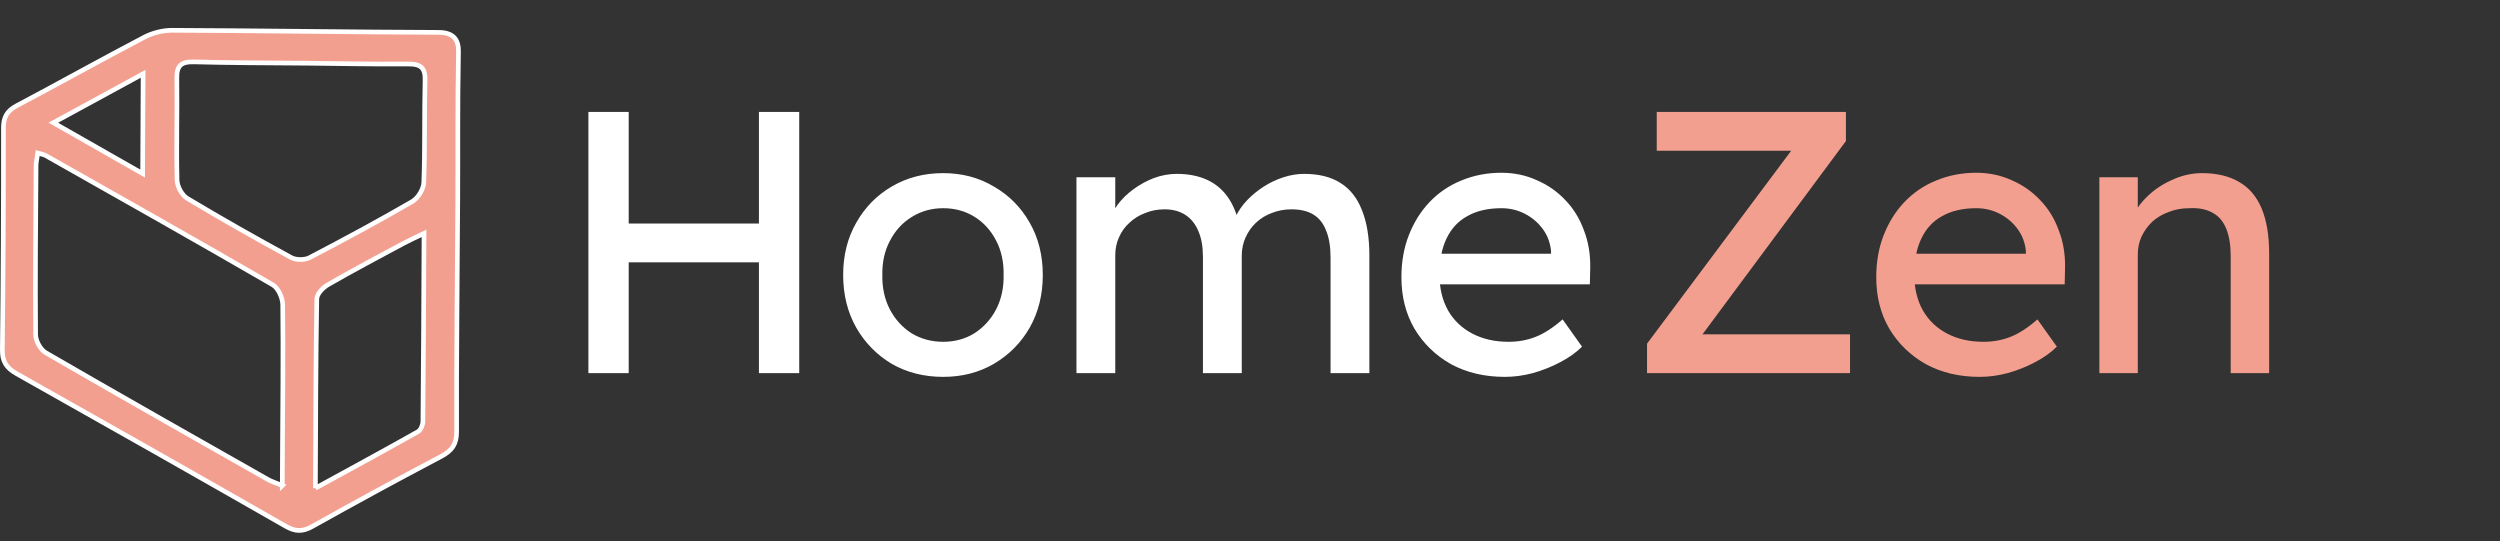
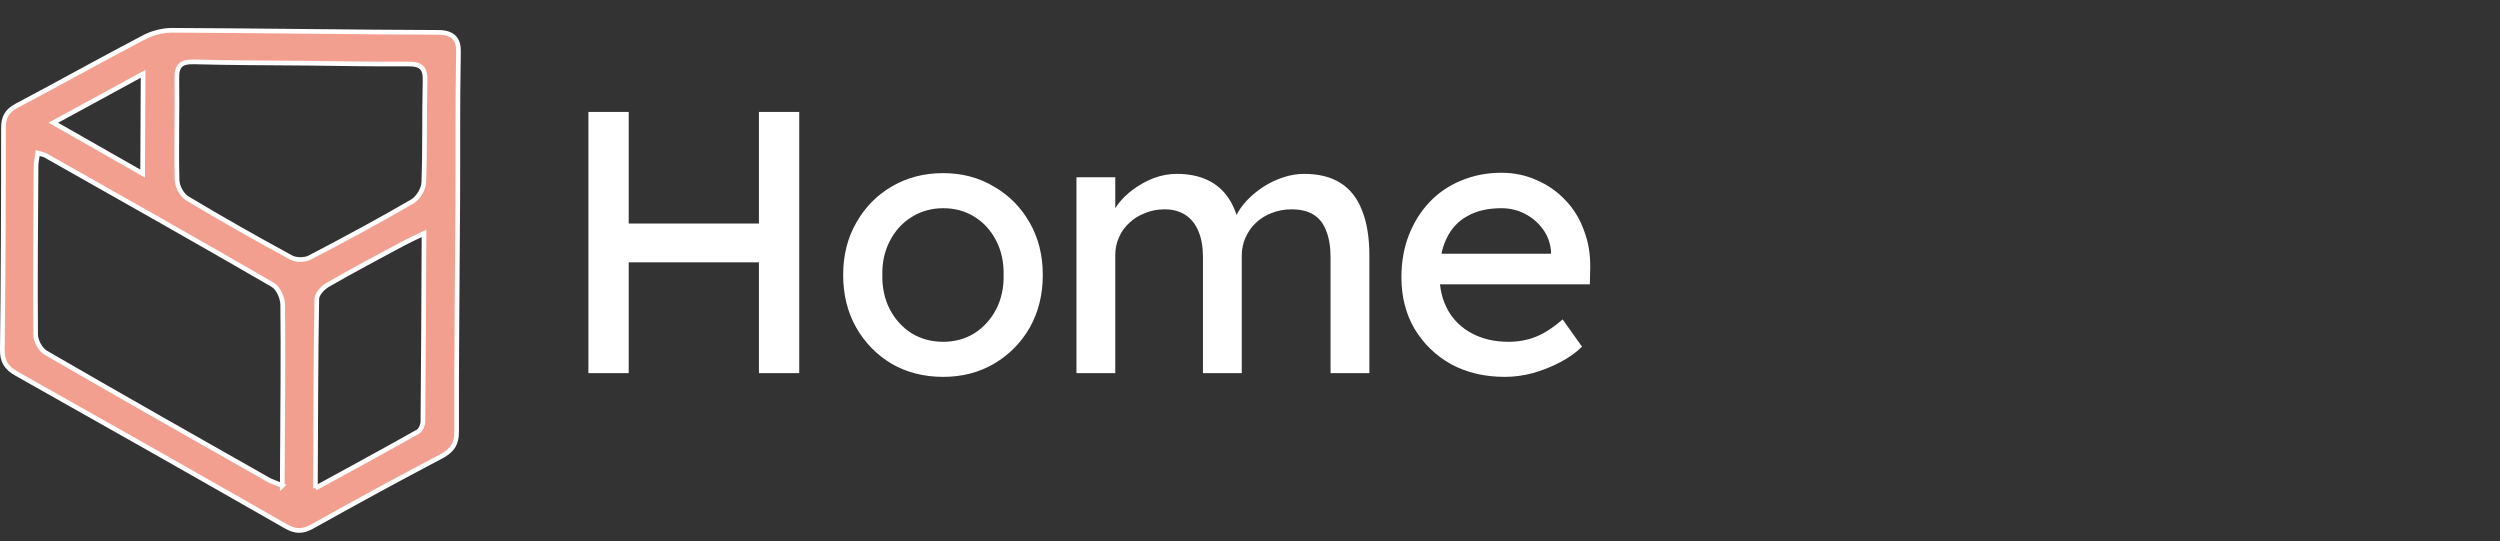
<svg xmlns="http://www.w3.org/2000/svg" width="268" height="58" viewBox="0 0 268 58" fill="none">
  <rect x="0" y="0" width="268" height="58" fill="#333333" stroke="none" />
  <path d="M49.071 21.559C49.104 14.768 49.036 12.313 49.149 5.523C49.169 4.327 48.681 3.477 47.018 3.471C37.499 3.439 27.981 3.286 18.463 3.247C17.459 3.243 16.349 3.528 15.471 3.986C10.886 6.385 6.375 8.912 1.799 11.327C0.724 11.894 0.367 12.594 0.369 13.732C0.376 21.656 0.345 29.579 0.25 37.502C0.235 38.734 0.673 39.438 1.785 40.063C11.418 45.477 21.029 50.922 30.616 56.406C31.665 57.008 32.431 57.022 33.484 56.432C38.049 53.876 42.652 51.372 47.288 48.93C48.48 48.303 48.959 47.586 48.95 46.271C48.913 39.479 49.04 28.351 49.071 21.559ZM30.263 52.051C29.535 51.748 29.099 51.617 28.717 51.401C20.767 46.893 12.813 42.395 4.91 37.815C4.33 37.479 3.825 36.537 3.818 35.874C3.765 29.838 3.826 23.804 3.865 17.768C3.867 17.356 3.974 16.945 4.047 16.414C4.424 16.525 4.689 16.555 4.897 16.672C13.023 21.268 21.158 25.849 29.231 30.527C29.84 30.879 30.298 31.938 30.307 32.671C30.369 38.203 30.301 43.736 30.274 49.269C30.27 50.119 30.266 50.969 30.261 52.053L30.263 52.051ZM32.371 6.769C36.166 6.808 39.961 6.892 43.754 6.861C45.151 6.85 45.6 7.306 45.566 8.619C45.471 12.264 45.57 15.917 45.431 19.559C45.403 20.271 44.828 21.235 44.194 21.604C40.577 23.705 36.884 25.691 33.166 27.629C32.661 27.892 31.717 27.885 31.214 27.609C27.458 25.564 23.731 23.464 20.075 21.266C19.492 20.917 19 19.986 18.981 19.314C18.892 15.668 19.009 12.019 18.957 8.373C18.939 7.073 19.383 6.597 20.789 6.634C24.649 6.742 28.51 6.735 32.371 6.772L32.371 6.769ZM33.81 52.334C33.844 45.218 33.85 38.63 33.96 32.045C33.969 31.523 34.601 30.842 35.136 30.531C37.792 29 40.512 27.563 43.216 26.108C43.861 25.762 44.534 25.464 45.455 25.02C45.421 31.996 45.399 38.584 45.335 45.169C45.333 45.549 45.115 46.101 44.808 46.275C41.304 48.251 37.761 50.17 33.81 52.332L33.81 52.334ZM15.289 18.608C12.009 16.739 9.03 15.043 5.716 13.154C9.06 11.334 12.053 9.705 15.341 7.915L15.289 18.606L15.289 18.608Z" fill="#F39F90" stroke="white" stroke-width="0.5" />
-   <path d="M176.563 40V36.84L192.523 15.48L193.123 16.16H177.603V12H197.883V15.12L182.003 36.52L181.363 35.84H198.323V40H176.563ZM212.214 40.4C210.054 40.4 208.134 39.947 206.454 39.04C204.801 38.107 203.494 36.84 202.534 35.24C201.601 33.64 201.134 31.8 201.134 29.72C201.134 28.067 201.401 26.56 201.934 25.2C202.468 23.84 203.201 22.667 204.134 21.68C205.094 20.667 206.228 19.893 207.534 19.36C208.868 18.8 210.308 18.52 211.854 18.52C213.214 18.52 214.481 18.787 215.654 19.32C216.828 19.827 217.841 20.533 218.694 21.44C219.574 22.347 220.241 23.427 220.694 24.68C221.174 25.907 221.401 27.253 221.374 28.72L221.334 30.48H204.174L203.254 27.2H217.774L217.174 27.88V26.92C217.094 26.04 216.801 25.253 216.294 24.56C215.788 23.867 215.148 23.32 214.374 22.92C213.601 22.52 212.761 22.32 211.854 22.32C210.414 22.32 209.201 22.6 208.214 23.16C207.228 23.693 206.481 24.493 205.974 25.56C205.468 26.6 205.214 27.893 205.214 29.44C205.214 30.907 205.521 32.187 206.134 33.28C206.748 34.347 207.614 35.173 208.734 35.76C209.854 36.347 211.148 36.64 212.614 36.64C213.654 36.64 214.614 36.467 215.494 36.12C216.401 35.773 217.374 35.147 218.414 34.24L220.494 37.16C219.854 37.8 219.068 38.36 218.134 38.84C217.228 39.32 216.254 39.707 215.214 40C214.201 40.267 213.201 40.4 212.214 40.4ZM225.052 40V19H229.172V23.32L228.452 23.8C228.719 22.867 229.239 22.013 230.012 21.24C230.785 20.44 231.705 19.8 232.772 19.32C233.839 18.813 234.932 18.56 236.052 18.56C237.652 18.56 238.985 18.88 240.052 19.52C241.119 20.133 241.919 21.08 242.452 22.36C242.985 23.64 243.252 25.253 243.252 27.2V40H239.132V27.48C239.132 26.28 238.972 25.293 238.652 24.52C238.332 23.72 237.839 23.147 237.172 22.8C236.505 22.427 235.679 22.267 234.692 22.32C233.892 22.32 233.159 22.453 232.492 22.72C231.825 22.96 231.239 23.307 230.732 23.76C230.252 24.213 229.865 24.747 229.572 25.36C229.305 25.947 229.172 26.587 229.172 27.28V40H227.132C226.785 40 226.439 40 226.092 40C225.745 40 225.399 40 225.052 40Z" fill="#F39F90" />
  <path d="M81.357 40V12H85.677V40H81.357ZM63.077 40V12H67.397V40H63.077ZM64.957 28.12V23.96H83.277V28.12H64.957ZM101.107 40.4C99.054 40.4 97.214 39.933 95.587 39C93.987 38.04 92.72 36.747 91.787 35.12C90.854 33.467 90.387 31.587 90.387 29.48C90.387 27.373 90.854 25.507 91.787 23.88C92.72 22.227 93.987 20.933 95.587 20C97.214 19.04 99.054 18.56 101.107 18.56C103.134 18.56 104.947 19.04 106.547 20C108.174 20.933 109.454 22.227 110.387 23.88C111.32 25.507 111.787 27.373 111.787 29.48C111.787 31.587 111.32 33.467 110.387 35.12C109.454 36.747 108.174 38.04 106.547 39C104.947 39.933 103.134 40.4 101.107 40.4ZM101.107 36.64C102.36 36.64 103.48 36.333 104.467 35.72C105.454 35.08 106.227 34.227 106.787 33.16C107.347 32.067 107.614 30.84 107.587 29.48C107.614 28.093 107.347 26.867 106.787 25.8C106.227 24.707 105.454 23.853 104.467 23.24C103.48 22.627 102.36 22.32 101.107 22.32C99.854 22.32 98.72 22.64 97.707 23.28C96.72 23.893 95.947 24.747 95.387 25.84C94.827 26.907 94.56 28.12 94.587 29.48C94.56 30.84 94.827 32.067 95.387 33.16C95.947 34.227 96.72 35.08 97.707 35.72C98.72 36.333 99.854 36.64 101.107 36.64ZM115.396 40V19H119.556V23.48L118.796 23.96C119.01 23.267 119.343 22.6 119.796 21.96C120.276 21.32 120.85 20.76 121.516 20.28C122.21 19.773 122.943 19.373 123.716 19.08C124.516 18.787 125.33 18.64 126.156 18.64C127.356 18.64 128.41 18.84 129.316 19.24C130.223 19.64 130.97 20.24 131.556 21.04C132.143 21.84 132.57 22.84 132.836 24.04L132.196 23.88L132.476 23.2C132.77 22.587 133.17 22.013 133.676 21.48C134.21 20.92 134.81 20.427 135.476 20C136.143 19.573 136.85 19.24 137.596 19C138.343 18.76 139.076 18.64 139.796 18.64C141.37 18.64 142.663 18.96 143.676 19.6C144.716 20.24 145.49 21.213 145.996 22.52C146.53 23.827 146.796 25.453 146.796 27.4V40H142.636V27.64C142.636 26.44 142.476 25.467 142.156 24.72C141.863 23.947 141.41 23.373 140.796 23C140.183 22.627 139.396 22.44 138.436 22.44C137.69 22.44 136.983 22.573 136.316 22.84C135.676 23.08 135.116 23.427 134.636 23.88C134.156 24.333 133.783 24.867 133.516 25.48C133.25 26.067 133.116 26.72 133.116 27.44V40H128.956V27.56C128.956 26.467 128.796 25.547 128.476 24.8C128.156 24.027 127.69 23.44 127.076 23.04C126.463 22.64 125.716 22.44 124.836 22.44C124.09 22.44 123.396 22.573 122.756 22.84C122.116 23.08 121.556 23.427 121.076 23.88C120.596 24.307 120.223 24.827 119.956 25.44C119.69 26.027 119.556 26.667 119.556 27.36V40H115.396ZM161.312 40.4C159.152 40.4 157.232 39.947 155.552 39.04C153.899 38.107 152.592 36.84 151.632 35.24C150.699 33.64 150.232 31.8 150.232 29.72C150.232 28.067 150.499 26.56 151.032 25.2C151.566 23.84 152.299 22.667 153.232 21.68C154.192 20.667 155.326 19.893 156.632 19.36C157.966 18.8 159.406 18.52 160.952 18.52C162.312 18.52 163.579 18.787 164.752 19.32C165.926 19.827 166.939 20.533 167.792 21.44C168.672 22.347 169.339 23.427 169.792 24.68C170.272 25.907 170.499 27.253 170.472 28.72L170.432 30.48H153.272L152.352 27.2H166.872L166.272 27.88V26.92C166.192 26.04 165.899 25.253 165.392 24.56C164.886 23.867 164.246 23.32 163.472 22.92C162.699 22.52 161.859 22.32 160.952 22.32C159.512 22.32 158.299 22.6 157.312 23.16C156.326 23.693 155.579 24.493 155.072 25.56C154.566 26.6 154.312 27.893 154.312 29.44C154.312 30.907 154.619 32.187 155.232 33.28C155.846 34.347 156.712 35.173 157.832 35.76C158.952 36.347 160.246 36.64 161.712 36.64C162.752 36.64 163.712 36.467 164.592 36.12C165.499 35.773 166.472 35.147 167.512 34.24L169.592 37.16C168.952 37.8 168.166 38.36 167.232 38.84C166.326 39.32 165.352 39.707 164.312 40C163.299 40.267 162.299 40.4 161.312 40.4Z" fill="white" />
</svg>